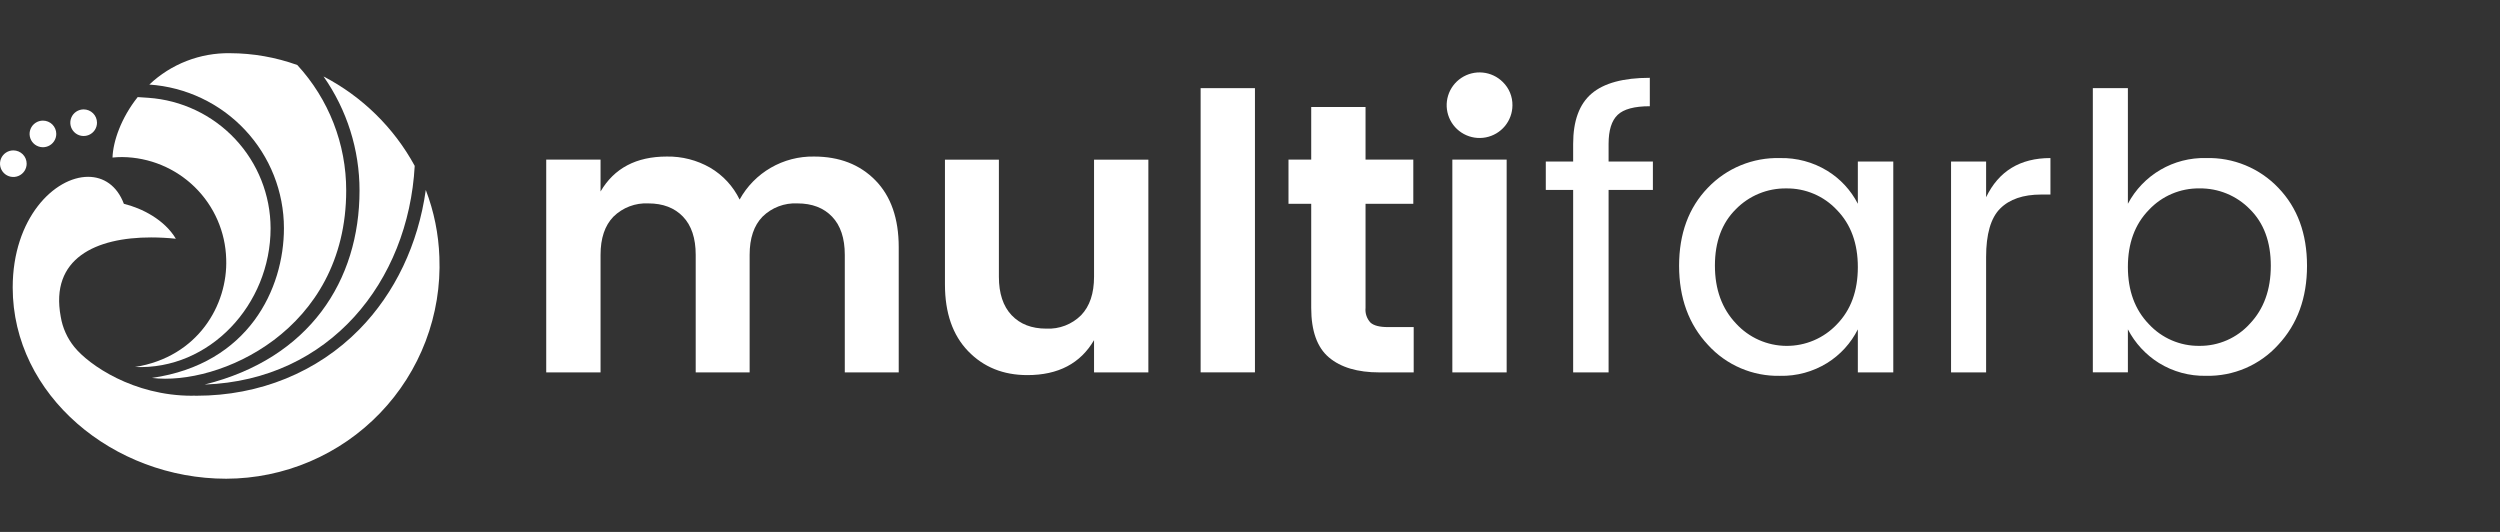
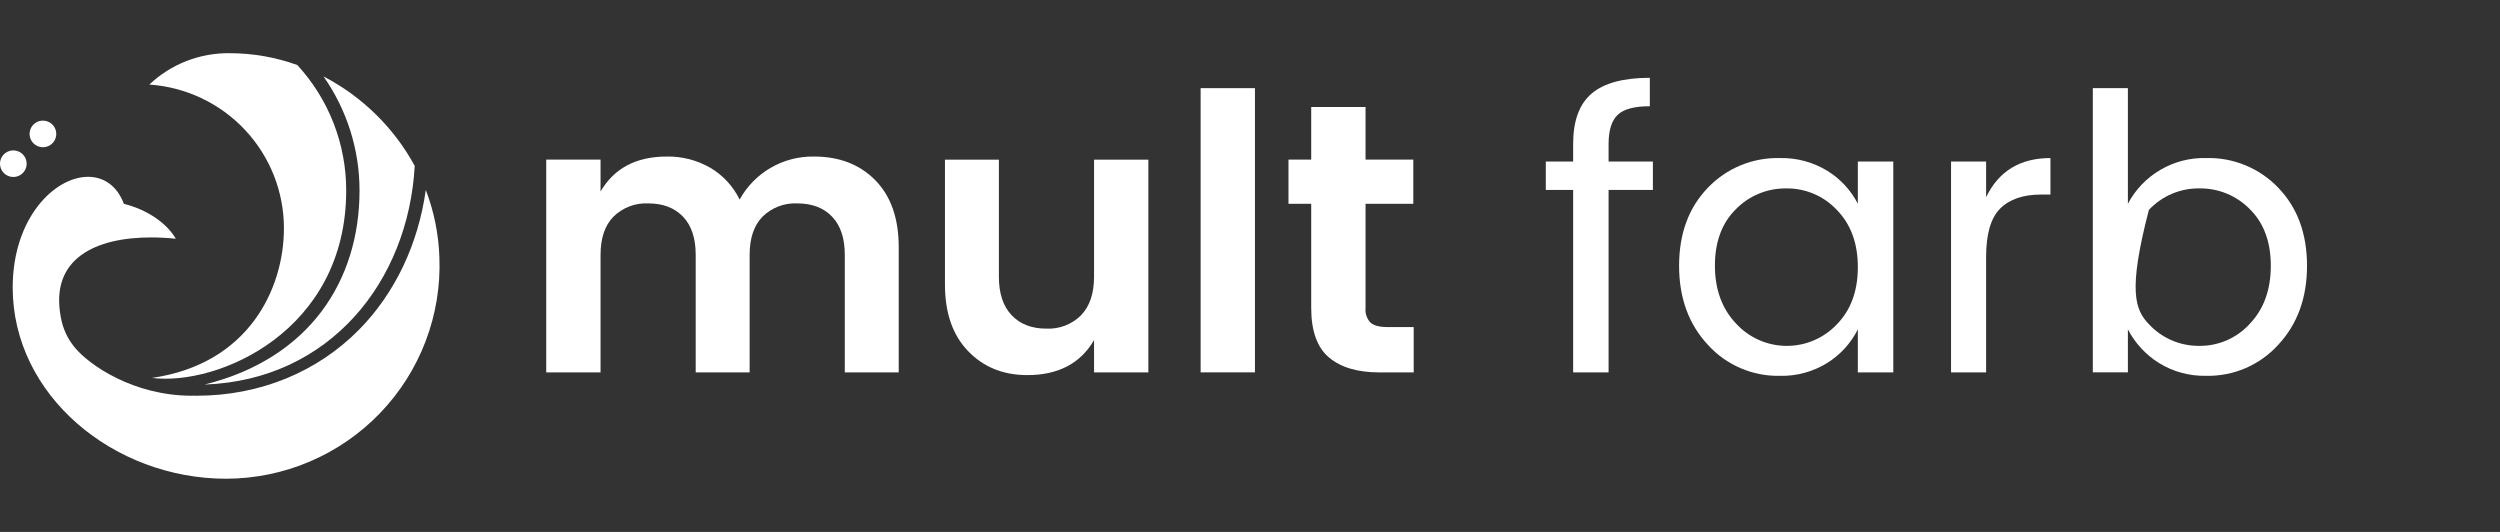
<svg xmlns="http://www.w3.org/2000/svg" width="376" height="80" viewBox="0 0 376 80" fill="none">
  <rect x="0" y="0" width="376" height="80" fill="#333333" stroke="none" />
  <path d="M90.323 24.006V28.801C92.369 25.297 95.691 23.544 100.288 23.544C102.573 23.505 104.825 24.084 106.807 25.219C108.727 26.345 110.269 28.014 111.239 30.013C112.336 28.023 113.957 26.369 115.928 25.229C117.898 24.089 120.143 23.506 122.421 23.544C126.245 23.544 129.325 24.738 131.662 27.125C133.999 29.513 135.168 32.863 135.168 37.176V56.007H127.056V38.332C127.056 35.828 126.419 33.913 125.144 32.584C123.87 31.255 122.131 30.591 119.93 30.591C118.965 30.543 118 30.695 117.098 31.038C116.195 31.381 115.374 31.907 114.686 32.584C113.391 33.912 112.744 35.828 112.745 38.332V56.007H104.634V38.332C104.634 35.828 103.996 33.913 102.722 32.584C101.447 31.255 99.709 30.591 97.506 30.591C96.542 30.543 95.578 30.695 94.675 31.038C93.772 31.381 92.951 31.907 92.263 32.584C90.968 33.912 90.322 35.828 90.323 38.332V56.007H82.152V24.006L90.323 24.006Z" fill="white" />
  <path d="M164.544 24.01H172.713V56.01H164.544V51.158C162.496 54.663 159.154 56.415 154.52 56.415C150.889 56.415 147.915 55.212 145.598 52.804C143.28 50.398 142.121 47.057 142.121 42.782V24.01H150.233V41.627C150.233 44.131 150.87 46.057 152.145 47.404C153.42 48.752 155.158 49.426 157.359 49.425C158.326 49.473 159.293 49.318 160.196 48.97C161.099 48.622 161.919 48.088 162.603 47.404C163.897 46.056 164.544 44.131 164.544 41.627L164.544 24.01Z" fill="white" />
  <path d="M180.574 56.003V13.258H188.744V56.003H180.574Z" fill="white" />
  <path d="M208.737 49.193H212.619V56.009H207.462C204.178 56.009 201.648 55.258 199.872 53.756C198.095 52.254 197.207 49.771 197.207 46.305V30.651H193.789V24.008H197.207V16.094H205.377V24.008H212.561V30.651H205.377V46.305C205.336 46.707 205.382 47.114 205.512 47.498C205.642 47.881 205.853 48.233 206.13 48.528C206.631 48.971 207.5 49.193 208.737 49.193Z" fill="white" />
-   <path d="M227.471 15.859C227.462 16.998 227.058 18.099 226.328 18.975C225.597 19.851 224.585 20.448 223.462 20.664C222.34 20.88 221.178 20.702 220.173 20.16C219.167 19.619 218.381 18.747 217.948 17.692C217.514 16.638 217.46 15.467 217.795 14.377C218.13 13.288 218.833 12.348 219.784 11.717C220.735 11.085 221.877 10.802 223.014 10.915C224.151 11.027 225.214 11.529 226.022 12.335C226.492 12.793 226.863 13.341 227.112 13.947C227.361 14.553 227.483 15.204 227.471 15.859V15.859ZM218.432 56.004V24.004H226.601V56.004H218.432Z" fill="white" />
  <path d="M248.595 24.296V28.57H241.932V56.008H236.602V28.57H232.488V24.296H236.602V21.638C236.602 18.173 237.529 15.65 239.383 14.071C241.237 12.493 244.153 11.704 248.132 11.703V15.977C245.814 15.977 244.201 16.411 243.294 17.277C242.386 18.144 241.932 19.598 241.932 21.638V24.296H248.595Z" fill="white" />
  <path d="M256.881 51.876C253.984 48.777 252.535 44.81 252.535 39.977C252.535 35.145 253.974 31.236 256.851 28.251C258.246 26.787 259.934 25.631 261.806 24.86C263.677 24.089 265.691 23.719 267.715 23.774C270.215 23.718 272.679 24.38 274.813 25.68C276.777 26.883 278.371 28.602 279.419 30.648V24.294H284.75V56.006H279.419V49.537C278.38 51.612 276.786 53.361 274.813 54.591C272.686 55.909 270.219 56.582 267.715 56.526C265.681 56.571 263.66 56.178 261.791 55.376C259.921 54.574 258.247 53.38 256.881 51.876V51.876ZM276.261 48.786C278.366 46.63 279.418 43.761 279.419 40.179C279.419 36.598 278.367 33.729 276.261 31.573C275.292 30.536 274.116 29.713 272.809 29.157C271.502 28.599 270.093 28.321 268.671 28.338C267.26 28.317 265.859 28.582 264.554 29.119C263.249 29.655 262.068 30.45 261.081 31.457C258.976 33.536 257.923 36.367 257.923 39.948C257.923 43.529 258.986 46.437 261.11 48.67C262.07 49.716 263.236 50.554 264.535 51.13C265.834 51.707 267.238 52.01 268.66 52.02C270.082 52.031 271.491 51.75 272.799 51.193C274.107 50.637 275.286 49.817 276.261 48.786H276.261Z" fill="white" />
  <path d="M298.71 24.292V29.664C300.602 25.736 303.827 23.771 308.386 23.771V29.259H306.995C304.291 29.259 302.234 29.962 300.825 31.368C299.414 32.774 298.709 35.21 298.71 38.675V56.004H293.438V24.292H298.71Z" fill="white" />
-   <path d="M331.796 23.771C333.82 23.716 335.834 24.086 337.705 24.857C339.577 25.628 341.265 26.784 342.659 28.247C345.537 31.233 346.976 35.141 346.976 39.974C346.976 44.807 345.527 48.774 342.631 51.873C341.264 53.377 339.59 54.571 337.72 55.373C335.851 56.175 333.831 56.567 331.796 56.523C329.292 56.578 326.825 55.906 324.698 54.588C322.718 53.35 321.107 51.604 320.034 49.534V56.003H314.762V13.258H320.034V30.645C321.158 28.521 322.854 26.751 324.932 25.537C327.01 24.322 329.388 23.71 331.796 23.771V23.771ZM330.782 52.018C332.211 52.032 333.626 51.743 334.935 51.17C336.243 50.598 337.415 49.754 338.372 48.696C340.477 46.482 341.529 43.575 341.53 39.974C341.53 36.373 340.477 33.533 338.372 31.454C337.385 30.447 336.204 29.652 334.899 29.116C333.594 28.579 332.193 28.314 330.782 28.335C329.36 28.317 327.951 28.596 326.644 29.153C325.337 29.71 324.161 30.533 323.192 31.569C321.086 33.726 320.034 36.586 320.034 40.147C320.034 43.71 321.087 46.579 323.192 48.754C324.157 49.797 325.331 50.627 326.639 51.189C327.946 51.752 329.358 52.034 330.782 52.018H330.782Z" fill="white" />
+   <path d="M331.796 23.771C333.82 23.716 335.834 24.086 337.705 24.857C339.577 25.628 341.265 26.784 342.659 28.247C345.537 31.233 346.976 35.141 346.976 39.974C346.976 44.807 345.527 48.774 342.631 51.873C341.264 53.377 339.59 54.571 337.72 55.373C335.851 56.175 333.831 56.567 331.796 56.523C329.292 56.578 326.825 55.906 324.698 54.588C322.718 53.35 321.107 51.604 320.034 49.534V56.003H314.762V13.258H320.034V30.645C321.158 28.521 322.854 26.751 324.932 25.537C327.01 24.322 329.388 23.71 331.796 23.771V23.771ZM330.782 52.018C332.211 52.032 333.626 51.743 334.935 51.17C336.243 50.598 337.415 49.754 338.372 48.696C340.477 46.482 341.529 43.575 341.53 39.974C341.53 36.373 340.477 33.533 338.372 31.454C337.385 30.447 336.204 29.652 334.899 29.116C333.594 28.579 332.193 28.314 330.782 28.335C329.36 28.317 327.951 28.596 326.644 29.153C325.337 29.71 324.161 30.533 323.192 31.569C320.034 43.71 321.087 46.579 323.192 48.754C324.157 49.797 325.331 50.627 326.639 51.189C327.946 51.752 329.358 52.034 330.782 52.018H330.782Z" fill="white" />
  <path d="M4.009 24.618C4.009 25.014 3.891 25.4 3.671 25.729C3.451 26.057 3.138 26.313 2.771 26.465C2.405 26.616 2.002 26.655 1.613 26.578C1.225 26.501 0.867 26.311 0.587 26.031C0.307 25.752 0.116 25.396 0.039 25.008C-0.039 24.621 0.001 24.219 0.153 23.854C0.304 23.489 0.561 23.177 0.891 22.957C1.22 22.737 1.608 22.62 2.004 22.62C2.268 22.62 2.529 22.671 2.772 22.771C3.015 22.872 3.236 23.019 3.423 23.204C3.609 23.39 3.757 23.61 3.857 23.853C3.958 24.096 4.009 24.356 4.009 24.618V24.618Z" fill="white" />
  <path d="M8.464 20.139C8.464 20.535 8.347 20.922 8.126 21.252C7.906 21.581 7.593 21.838 7.226 21.99C6.859 22.142 6.455 22.182 6.066 22.105C5.676 22.027 5.318 21.837 5.037 21.557C4.756 21.277 4.565 20.92 4.488 20.531C4.41 20.143 4.45 19.74 4.603 19.375C4.755 19.009 5.013 18.696 5.343 18.477C5.674 18.257 6.062 18.14 6.459 18.141C6.991 18.141 7.501 18.351 7.877 18.726C8.252 19.101 8.464 19.609 8.464 20.139Z" fill="white" />
-   <path d="M14.589 18.451C14.589 18.847 14.472 19.234 14.252 19.564C14.032 19.893 13.719 20.15 13.352 20.302C12.986 20.454 12.582 20.494 12.193 20.418C11.803 20.341 11.445 20.151 11.164 19.871C10.883 19.592 10.691 19.235 10.613 18.847C10.535 18.459 10.575 18.057 10.726 17.691C10.877 17.325 11.134 17.012 11.464 16.792C11.794 16.572 12.182 16.454 12.579 16.453C13.111 16.453 13.621 16.664 13.998 17.038C14.375 17.413 14.587 17.921 14.589 18.451V18.451Z" fill="white" />
  <path d="M34.014 72C17.079 72 1.91 59.457 1.91 43.245C1.91 32.774 8.218 26.593 13.251 26.593C15.55 26.593 17.588 27.885 18.63 30.651C21.359 31.317 24.739 33.039 26.449 35.907C25.212 35.777 23.968 35.711 22.724 35.709C14.423 35.709 7.493 38.848 9.135 47.637C9.408 49.3 10.11 50.864 11.173 52.175C11.184 52.187 11.19 52.198 11.201 52.209C13.387 54.902 20.074 59.519 28.861 59.519C28.941 59.519 29.02 59.514 29.099 59.508H29.105C29.388 59.519 29.558 59.519 29.563 59.519C39.036 59.519 47.727 55.974 54.046 49.539C59.419 44.064 62.901 36.72 64.039 28.569C65.274 31.796 65.964 35.204 66.083 38.656C66.256 42.965 65.555 47.265 64.022 51.299C62.49 55.332 60.156 59.015 57.162 62.128C54.168 65.241 50.575 67.72 46.597 69.416C42.62 71.113 38.34 71.991 34.014 72V72Z" fill="white" />
-   <path d="M40.697 34.325C40.697 45.824 31.514 55.675 20.298 55.196C29.813 53.682 34.27 45.812 34.021 38.965C33.912 34.889 32.223 31.014 29.309 28.153C26.395 25.292 22.483 23.668 18.394 23.622C17.902 23.621 17.411 23.646 16.922 23.695C17.001 21.257 18.23 17.706 20.71 14.602L22.318 14.709C27.3 15.059 31.965 17.276 35.375 20.915C38.784 24.554 40.685 29.345 40.697 34.325V34.325Z" fill="white" />
  <path d="M62.373 24.946C61.416 42.332 49.606 57.162 30.773 57.837C46.573 53.907 54.073 42.197 54.073 28.66C54.078 22.522 52.188 16.531 48.66 11.5C54.471 14.521 59.246 19.203 62.373 24.946V24.946Z" fill="white" />
  <path d="M44.72 9.78C41.478 8.613 38.06 8.012 34.613 8.002C30.098 7.926 25.733 9.62 22.457 12.719C27.95 13.093 33.096 15.532 36.854 19.543C40.613 23.554 42.704 28.838 42.704 34.327C42.704 43.407 37.417 54.74 22.849 56.84C32.811 58.079 52.069 49.791 52.069 28.66C52.079 21.669 49.454 14.93 44.714 9.778L44.72 9.78Z" fill="white" />
</svg>